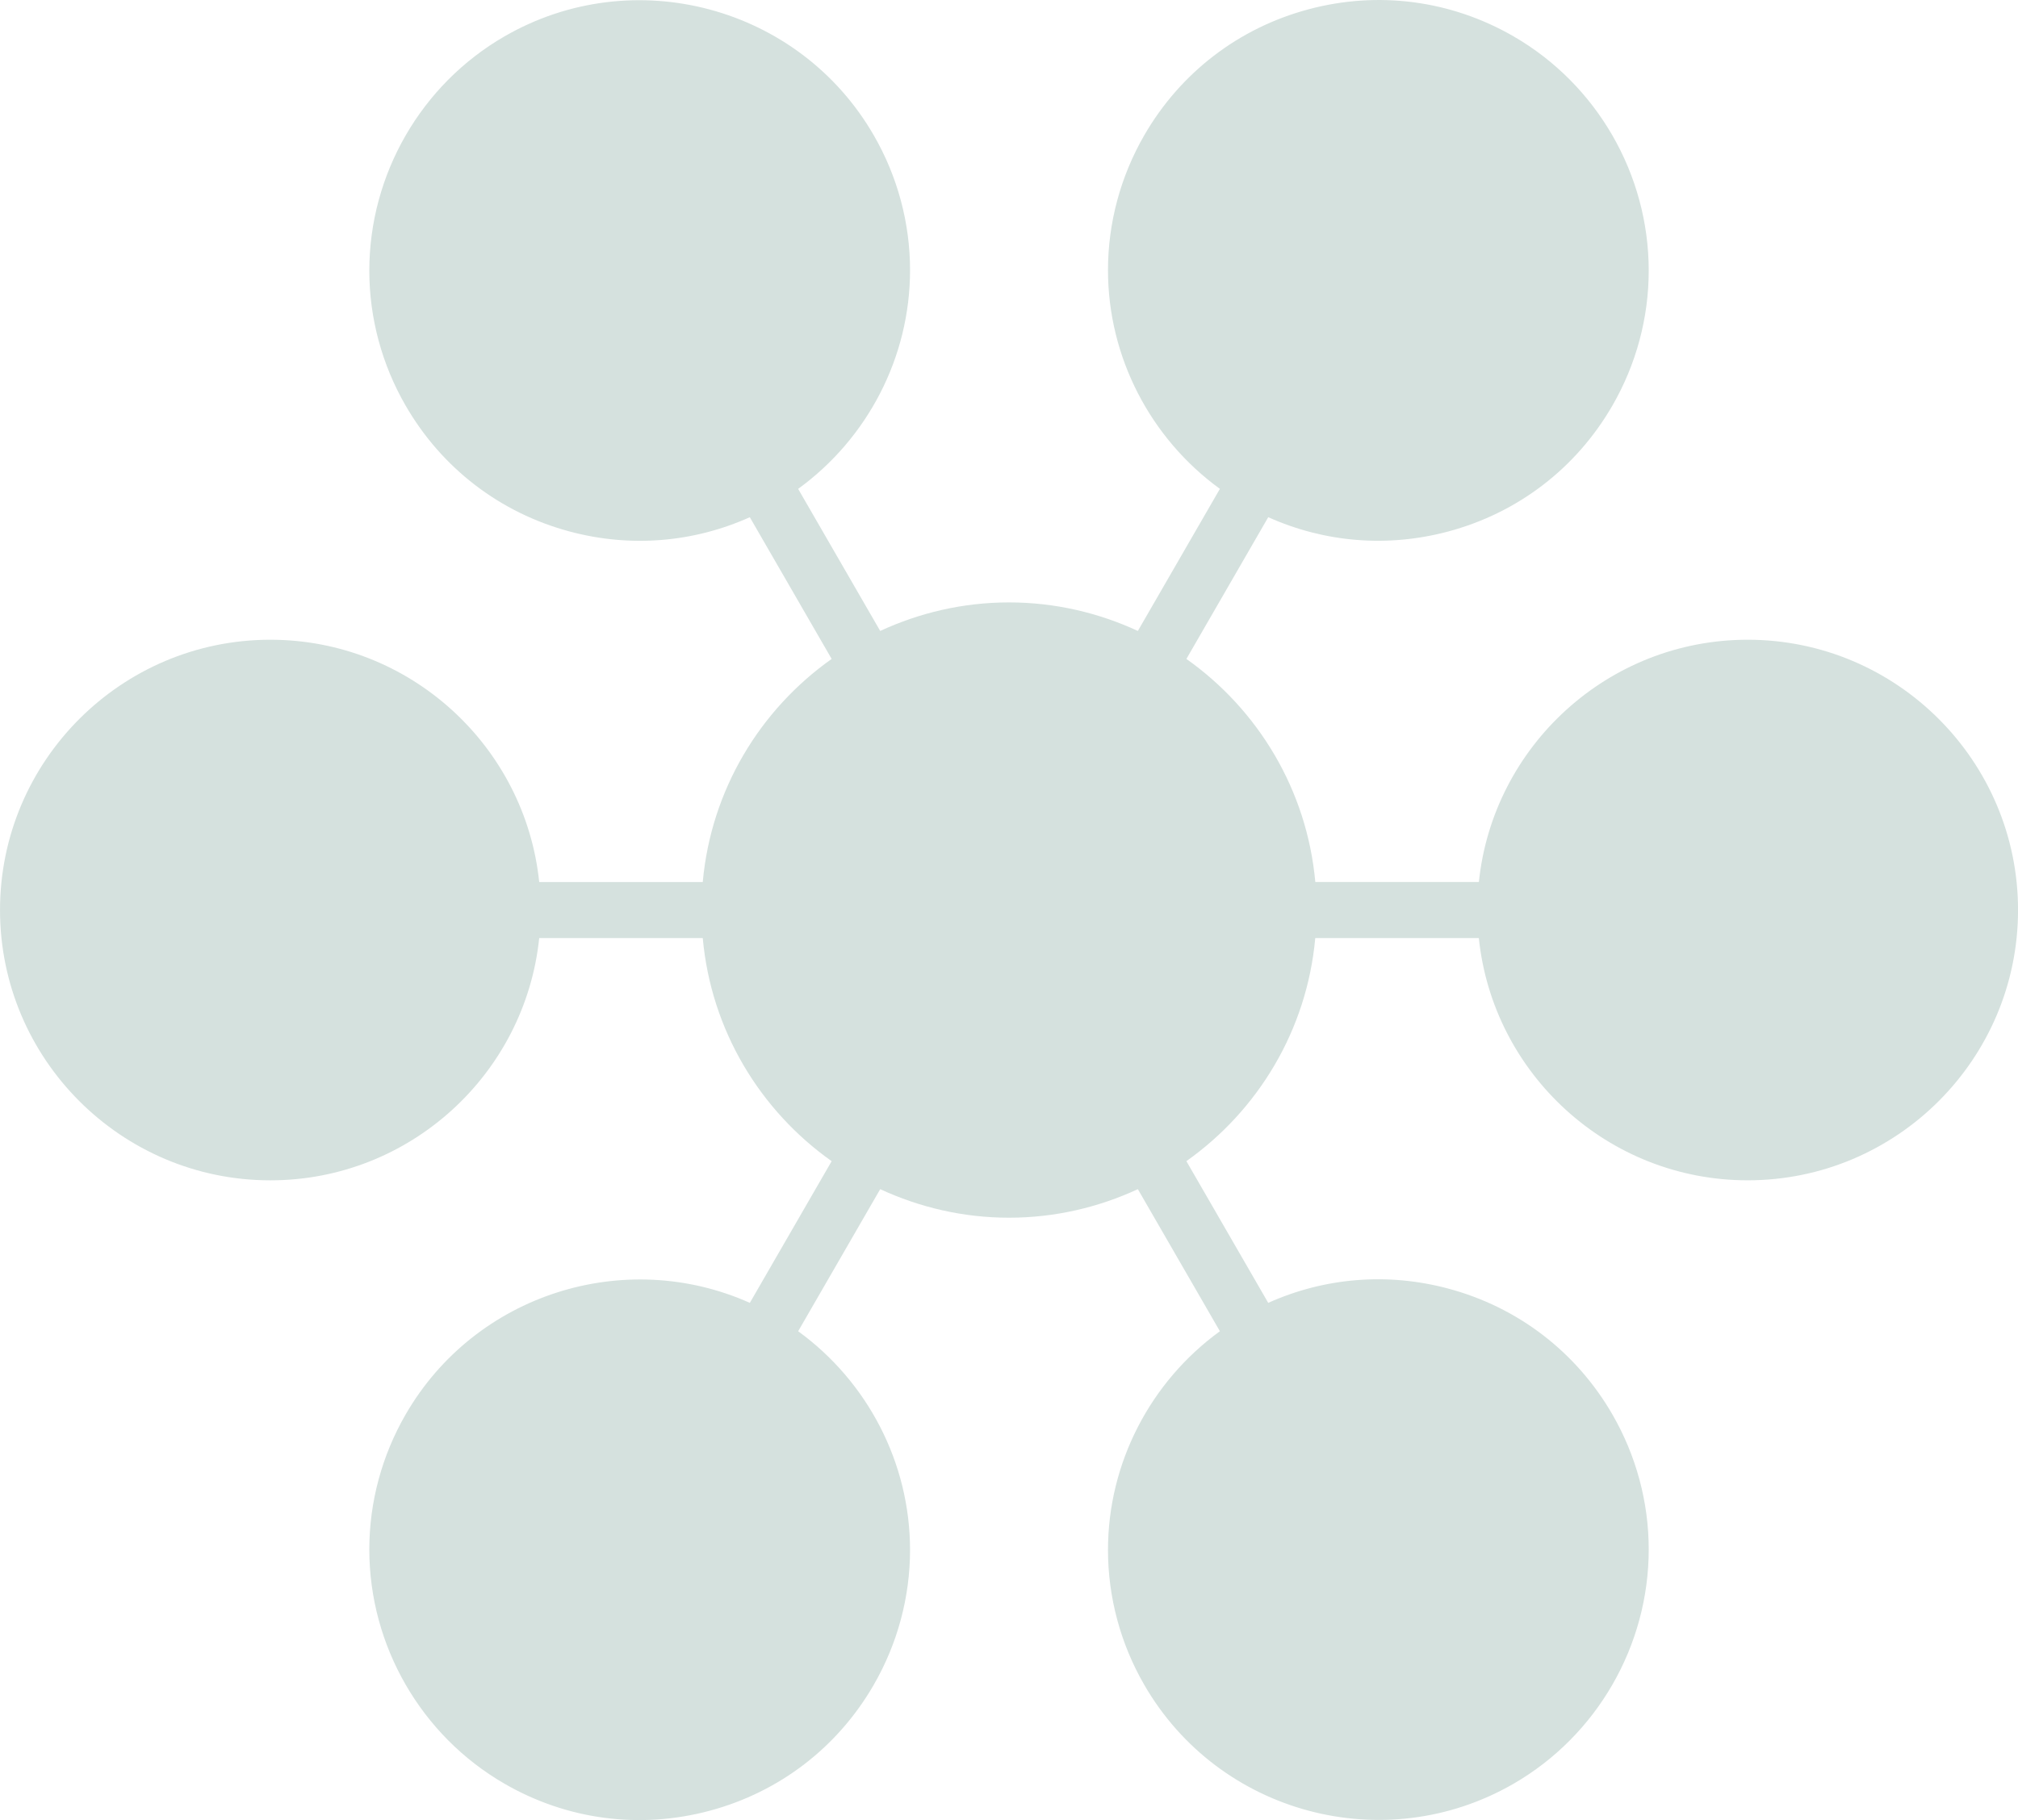
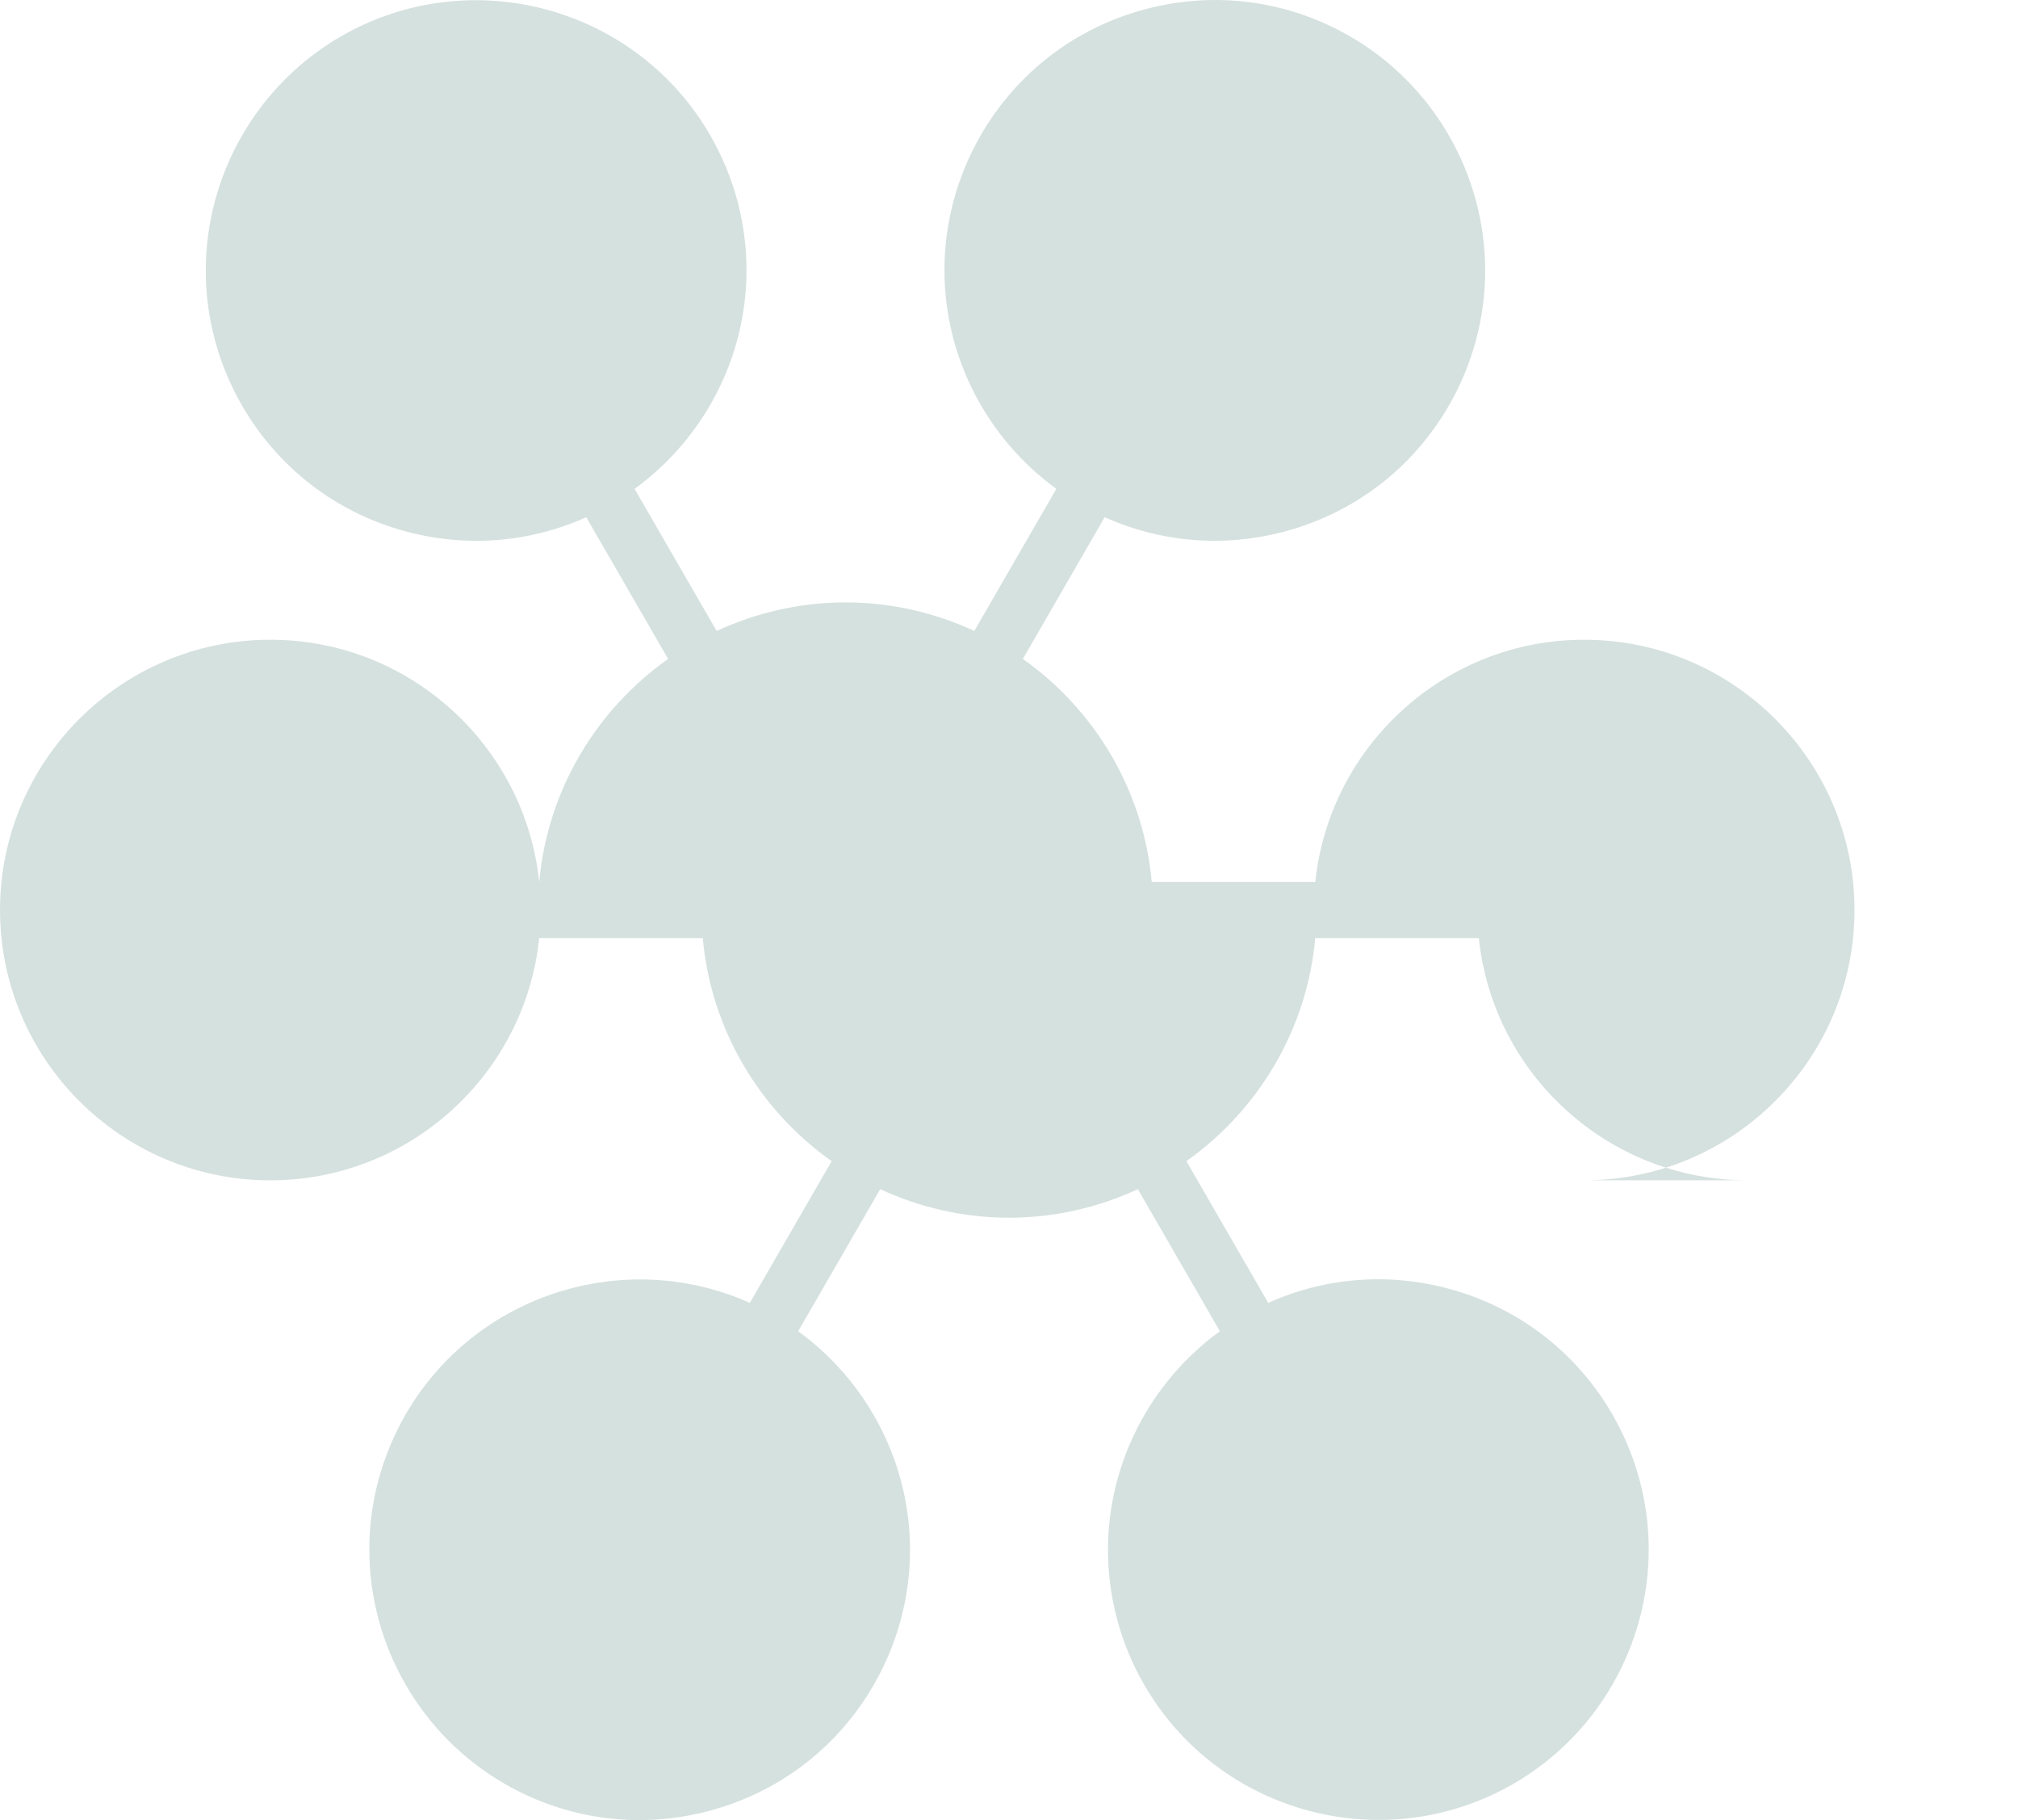
<svg xmlns="http://www.w3.org/2000/svg" id="b" viewBox="0 0 90 81.183">
  <defs>
    <style>.e{fill:#d5e1de;}</style>
  </defs>
  <g id="c">
-     <path id="d" class="e" d="M77.944,52.647c-6.225,0-11.363-4.744-11.99-10.806h-7.295c-.372,4.111-2.557,7.692-5.748,9.951l3.65,6.321c2.52-1.13,5.327-1.361,8.031-.636,3.112.833,5.711,2.829,7.321,5.617,1.058,1.833,1.618,3.913,1.618,6.016,0,4.3-2.311,8.306-6.03,10.454-5.757,3.324-13.145,1.344-16.468-4.412-1.06-1.833-1.618-3.913-1.618-6.016,0-3.879,1.891-7.505,4.991-9.757l-3.659-6.337c-1.75.809-3.691,1.273-5.746,1.273-2.054,0-3.995-.464-5.745-1.273l-3.659,6.337c3.098,2.251,4.99,5.877,4.99,9.755,0,2.103-.56,4.183-1.618,6.016-1.61,2.79-4.209,4.785-7.321,5.618-3.11.833-6.359.405-9.147-1.206-3.719-2.147-6.03-6.152-6.03-10.452,0-2.103.56-4.183,1.618-6.016,3.112-5.391,9.789-7.468,15.353-4.981l3.649-6.32c-3.192-2.259-5.377-5.84-5.749-9.951h-7.294c-.628,6.062-5.765,10.806-11.991,10.806-6.647,0-12.056-5.409-12.056-12.056,0-6.649,5.409-12.057,12.056-12.057,6.225,0,11.363,4.744,11.991,10.807h7.294c.372-4.111,2.557-7.692,5.749-9.951l-3.65-6.321c-2.52,1.131-5.327,1.362-8.031.638-3.112-.833-5.711-2.829-7.321-5.618-1.058-1.833-1.618-3.913-1.618-6.014,0-4.302,2.311-8.307,6.03-10.454,5.757-3.324,13.145-1.344,16.468,4.412,1.06,1.833,1.618,3.913,1.618,6.016,0,3.879-1.891,7.505-4.991,9.756l3.66,6.337c1.75-.809,3.691-1.273,5.745-1.273,2.054,0,3.996.464,5.746,1.273l3.659-6.338c-3.099-2.251-4.991-5.877-4.991-9.756,0-2.103.56-4.183,1.618-6.016,1.61-2.788,4.209-4.784,7.321-5.617,3.11-.833,6.359-.405,9.147,1.204,3.719,2.147,6.03,6.152,6.03,10.452,0,2.103-.56,4.183-1.618,6.016-1.61,2.79-4.209,4.785-7.321,5.618-2.703.724-5.511.493-8.03-.637l-3.65,6.322c3.192,2.259,5.377,5.84,5.749,9.95h7.295c.627-6.062,5.765-10.806,11.99-10.806,6.647,0,12.056,5.409,12.056,12.056s-5.409,12.056-12.056,12.056Z" />
+     <path id="d" class="e" d="M77.944,52.647c-6.225,0-11.363-4.744-11.99-10.806h-7.295c-.372,4.111-2.557,7.692-5.748,9.951l3.65,6.321c2.52-1.13,5.327-1.361,8.031-.636,3.112.833,5.711,2.829,7.321,5.617,1.058,1.833,1.618,3.913,1.618,6.016,0,4.3-2.311,8.306-6.03,10.454-5.757,3.324-13.145,1.344-16.468-4.412-1.06-1.833-1.618-3.913-1.618-6.016,0-3.879,1.891-7.505,4.991-9.757l-3.659-6.337c-1.75.809-3.691,1.273-5.746,1.273-2.054,0-3.995-.464-5.745-1.273l-3.659,6.337c3.098,2.251,4.99,5.877,4.99,9.755,0,2.103-.56,4.183-1.618,6.016-1.61,2.79-4.209,4.785-7.321,5.618-3.11.833-6.359.405-9.147-1.206-3.719-2.147-6.03-6.152-6.03-10.452,0-2.103.56-4.183,1.618-6.016,3.112-5.391,9.789-7.468,15.353-4.981l3.649-6.32c-3.192-2.259-5.377-5.84-5.749-9.951h-7.294c-.628,6.062-5.765,10.806-11.991,10.806-6.647,0-12.056-5.409-12.056-12.056,0-6.649,5.409-12.057,12.056-12.057,6.225,0,11.363,4.744,11.991,10.807c.372-4.111,2.557-7.692,5.749-9.951l-3.65-6.321c-2.52,1.131-5.327,1.362-8.031.638-3.112-.833-5.711-2.829-7.321-5.618-1.058-1.833-1.618-3.913-1.618-6.014,0-4.302,2.311-8.307,6.03-10.454,5.757-3.324,13.145-1.344,16.468,4.412,1.06,1.833,1.618,3.913,1.618,6.016,0,3.879-1.891,7.505-4.991,9.756l3.66,6.337c1.75-.809,3.691-1.273,5.745-1.273,2.054,0,3.996.464,5.746,1.273l3.659-6.338c-3.099-2.251-4.991-5.877-4.991-9.756,0-2.103.56-4.183,1.618-6.016,1.61-2.788,4.209-4.784,7.321-5.617,3.11-.833,6.359-.405,9.147,1.204,3.719,2.147,6.03,6.152,6.03,10.452,0,2.103-.56,4.183-1.618,6.016-1.61,2.79-4.209,4.785-7.321,5.618-2.703.724-5.511.493-8.03-.637l-3.65,6.322c3.192,2.259,5.377,5.84,5.749,9.95h7.295c.627-6.062,5.765-10.806,11.99-10.806,6.647,0,12.056,5.409,12.056,12.056s-5.409,12.056-12.056,12.056Z" />
  </g>
</svg>